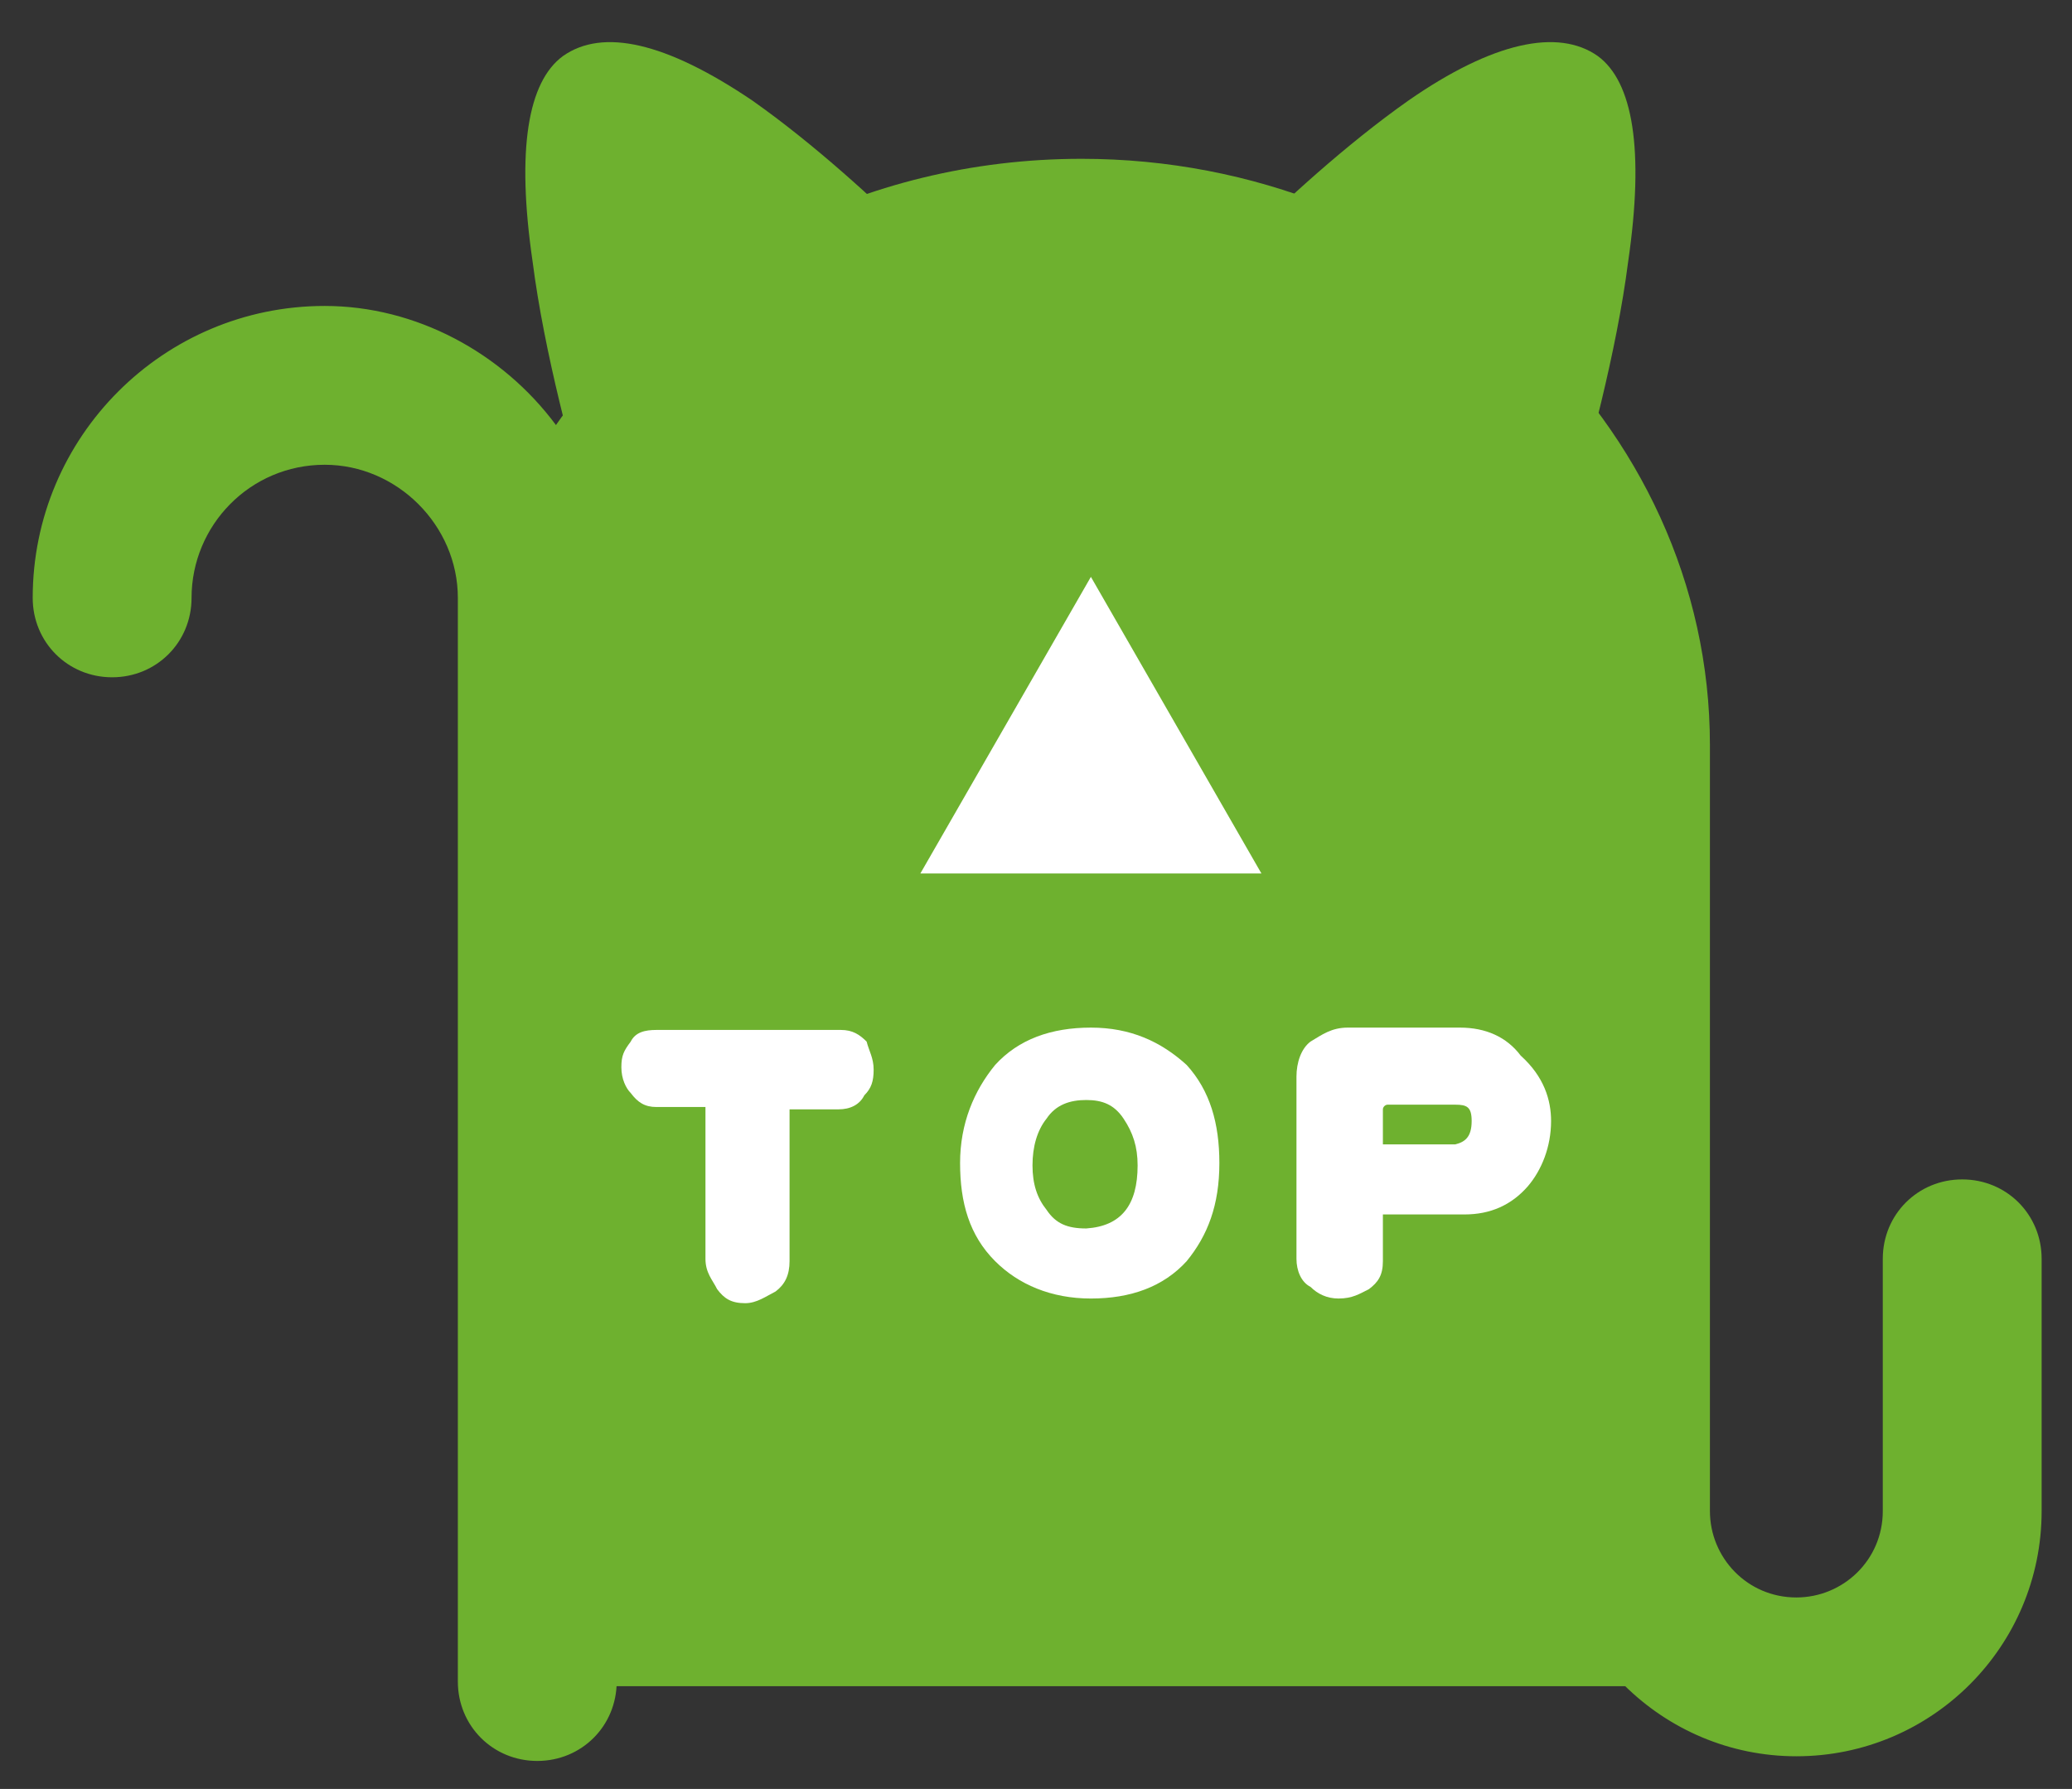
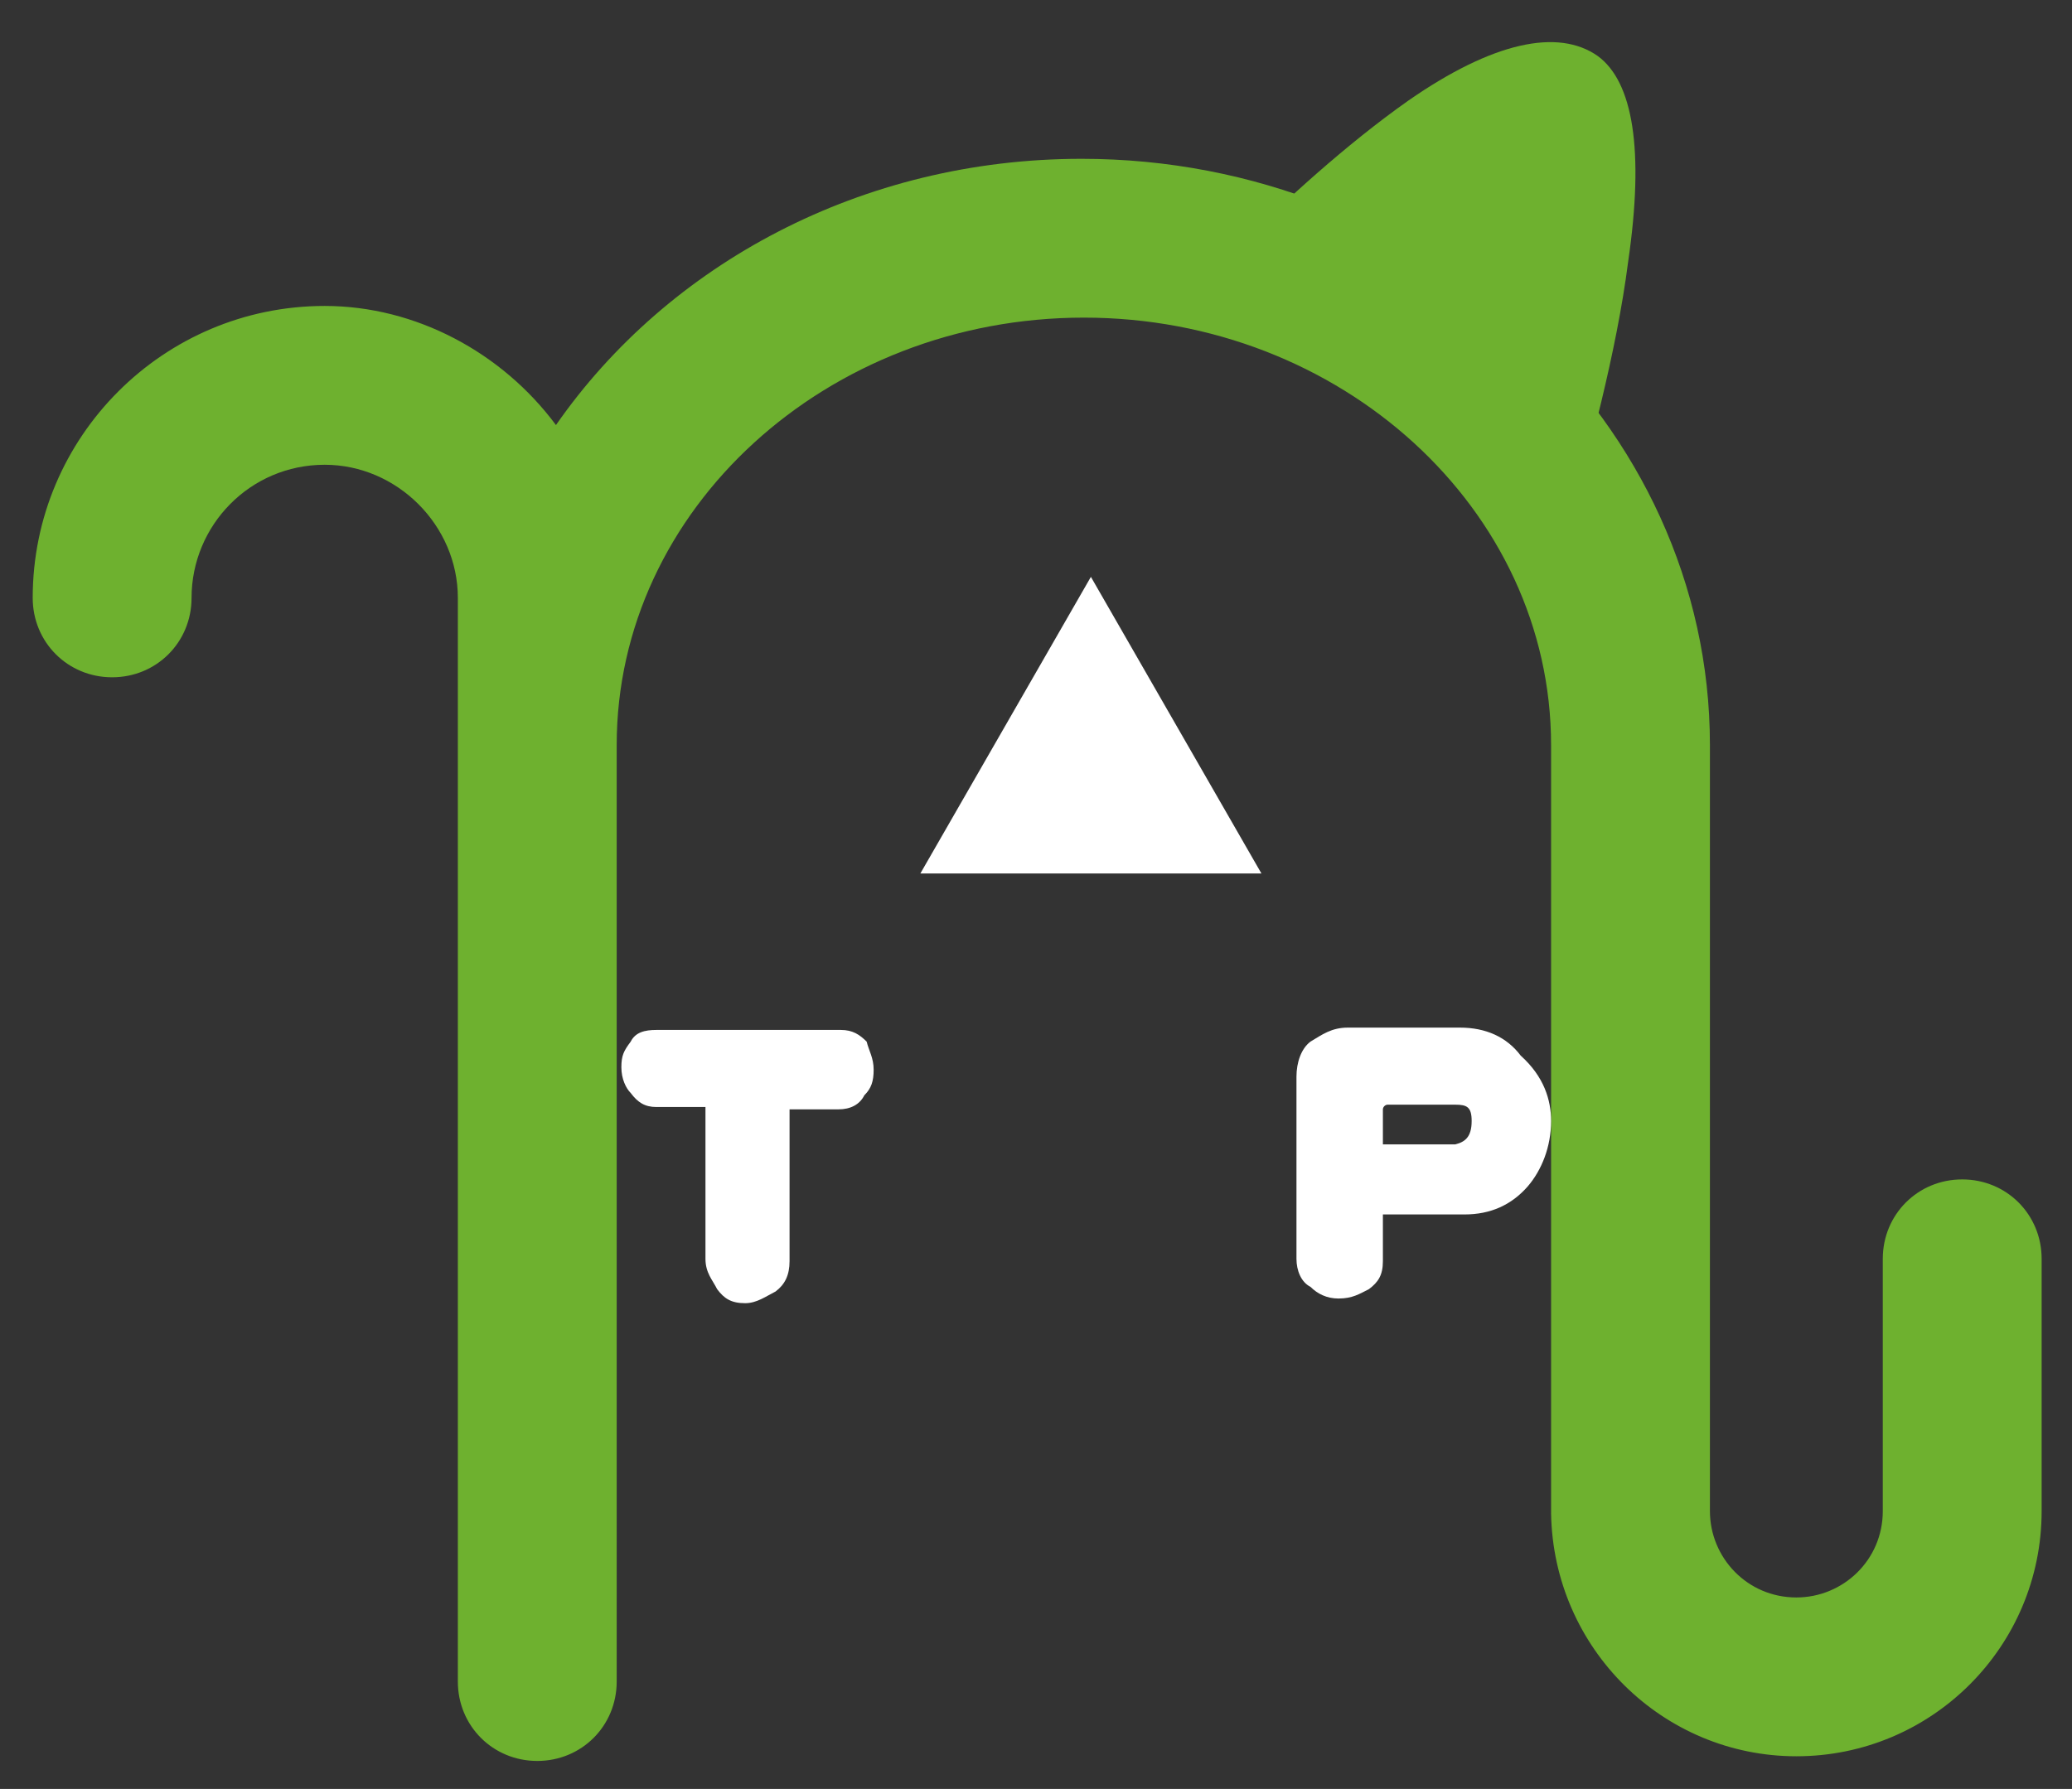
<svg xmlns="http://www.w3.org/2000/svg" version="1.1" id="レイヤー_1" x="0px" y="0px" width="88.7px" height="76.6px" viewBox="0 0 88.7 76.6" style="enable-background:new 0 0 88.7 76.6;" xml:space="preserve">
  <rect x="0" y="0" width="88.7" height="76.6" fill="#333333" stroke="none" />
  <style type="text/css">
	.st0{fill:#6EB12F;}
	.st1{fill:#FFFFFF;}
</style>
  <g>
    <g id="顔">
      <g>
        <path class="st0" d="M53.4,10.2c1.5-1.5,4.2-4,6.9-5.9c3.6-2.5,6.4-3.1,8.1-1.9c1.5,1.1,2,4,1.3,8.8c-0.5,3.9-1.7,8.3-2.6,11.4     L53.4,10.2z" />
-         <path class="st0" d="M25.4,22.6c-0.9-3.1-2.1-7.5-2.6-11.4c-0.7-4.8-0.2-7.7,1.3-8.8c1.7-1.2,4.4-0.6,8.1,1.9     c2.7,1.9,5.4,4.4,6.9,5.9L25.4,22.6z" />
-         <path class="st0" d="M72,28c0-7.3-10.4-17.8-23.2-17.8C36,10.2,25.6,20.7,25.6,28v0.3v43.9h49L71.8,69V28.2" />
      </g>
      <g id="手">
-         <path class="st0" d="M8.8,25.9" />
        <path class="st0" d="M8.8,25.9" />
      </g>
    </g>
    <g id="_xFF4E_">
      <path id="n" class="st0" d="M23.8,18.2c4.8-6.9,13.1-11.4,22.5-11.4c14.8,0,26.9,11.3,26.9,25.1v32.6c0,0.1,0,0.1,0,0.2    c0,2,1.6,3.7,3.7,3.7c2,0,3.7-1.6,3.7-3.7V53.9c0-1.9,1.5-3.4,3.4-3.4s3.4,1.5,3.4,3.4v10.8c0,5.8-4.7,10.5-10.5,10.5    c-5.7,0-10.4-4.6-10.5-10.4c0-0.1,0-0.1,0-0.2V31.9c0-10.1-9-18.3-20-18.3s-20,8.2-20,18.3v2.3V72c0,1.9-1.5,3.4-3.4,3.4    s-3.4-1.5-3.4-3.4V31.3v-5.7c0-3.1-2.6-5.7-5.7-5.7c-3.2,0-5.7,2.6-5.7,5.7c0,1.9-1.5,3.4-3.4,3.4s-3.4-1.5-3.4-3.4    c0-6.9,5.6-12.5,12.5-12.5C17.8,13.1,21.5,15.1,23.8,18.2L23.8,18.2L23.8,18.2z" />
    </g>
  </g>
  <g>
    <g>
      <path class="st1" d="M37.4,45.8c0,0.5-0.1,0.8-0.4,1.1c-0.2,0.4-0.6,0.6-1.1,0.6h-2.1V54c0,0.6-0.2,1-0.6,1.3    c-0.4,0.2-0.8,0.5-1.3,0.5c-0.6,0-0.9-0.2-1.2-0.6c-0.2-0.4-0.5-0.7-0.5-1.3v-6.5h-2.1c-0.5,0-0.8-0.2-1.1-0.6    c-0.2-0.2-0.4-0.6-0.4-1.1c0-0.5,0.1-0.7,0.4-1.1c0.2-0.4,0.6-0.5,1.1-0.5H36c0.5,0,0.8,0.2,1.1,0.5C37.2,45,37.4,45.3,37.4,45.8z    " />
-       <path class="st1" d="M52.2,49.8c0,1.8-0.5,3.1-1.4,4.2c-1,1.1-2.4,1.6-4.1,1.6c-1.7,0-3.1-0.6-4.1-1.6c-1.1-1.1-1.5-2.5-1.5-4.2    s0.6-3.1,1.5-4.2c1-1.1,2.4-1.6,4.1-1.6s3,0.6,4.1,1.6C51.8,46.7,52.2,48.1,52.2,49.8z M48.7,49.9c0-0.8-0.2-1.4-0.6-2    c-0.4-0.6-0.9-0.8-1.6-0.8c-0.7,0-1.3,0.2-1.7,0.8c-0.4,0.5-0.6,1.2-0.6,2s0.2,1.4,0.6,1.9c0.4,0.6,0.9,0.8,1.7,0.8    C48,52.5,48.7,51.6,48.7,49.9z" />
      <path class="st1" d="M66.4,48c0,1.1-0.4,2.1-1,2.8c-0.7,0.8-1.6,1.2-2.7,1.2h-3.5V54c0,0.6-0.2,0.9-0.6,1.2    c-0.4,0.2-0.7,0.4-1.3,0.4c-0.5,0-0.9-0.2-1.2-0.5c-0.4-0.2-0.6-0.7-0.6-1.2v-7.8c0-0.6,0.2-1.2,0.6-1.5c0.5-0.3,0.9-0.6,1.6-0.6    h4.8c1.1,0,2,0.4,2.6,1.2C66.1,46.1,66.4,47.1,66.4,48z M63,48c0-0.6-0.2-0.7-0.7-0.7h-2.9c-0.1,0-0.2,0.1-0.2,0.2V49h3.1    C62.7,48.9,63,48.7,63,48z" />
    </g>
  </g>
  <polygon class="st1" points="46.7,24.7 39.4,37.4 54,37.4 " />
</svg>